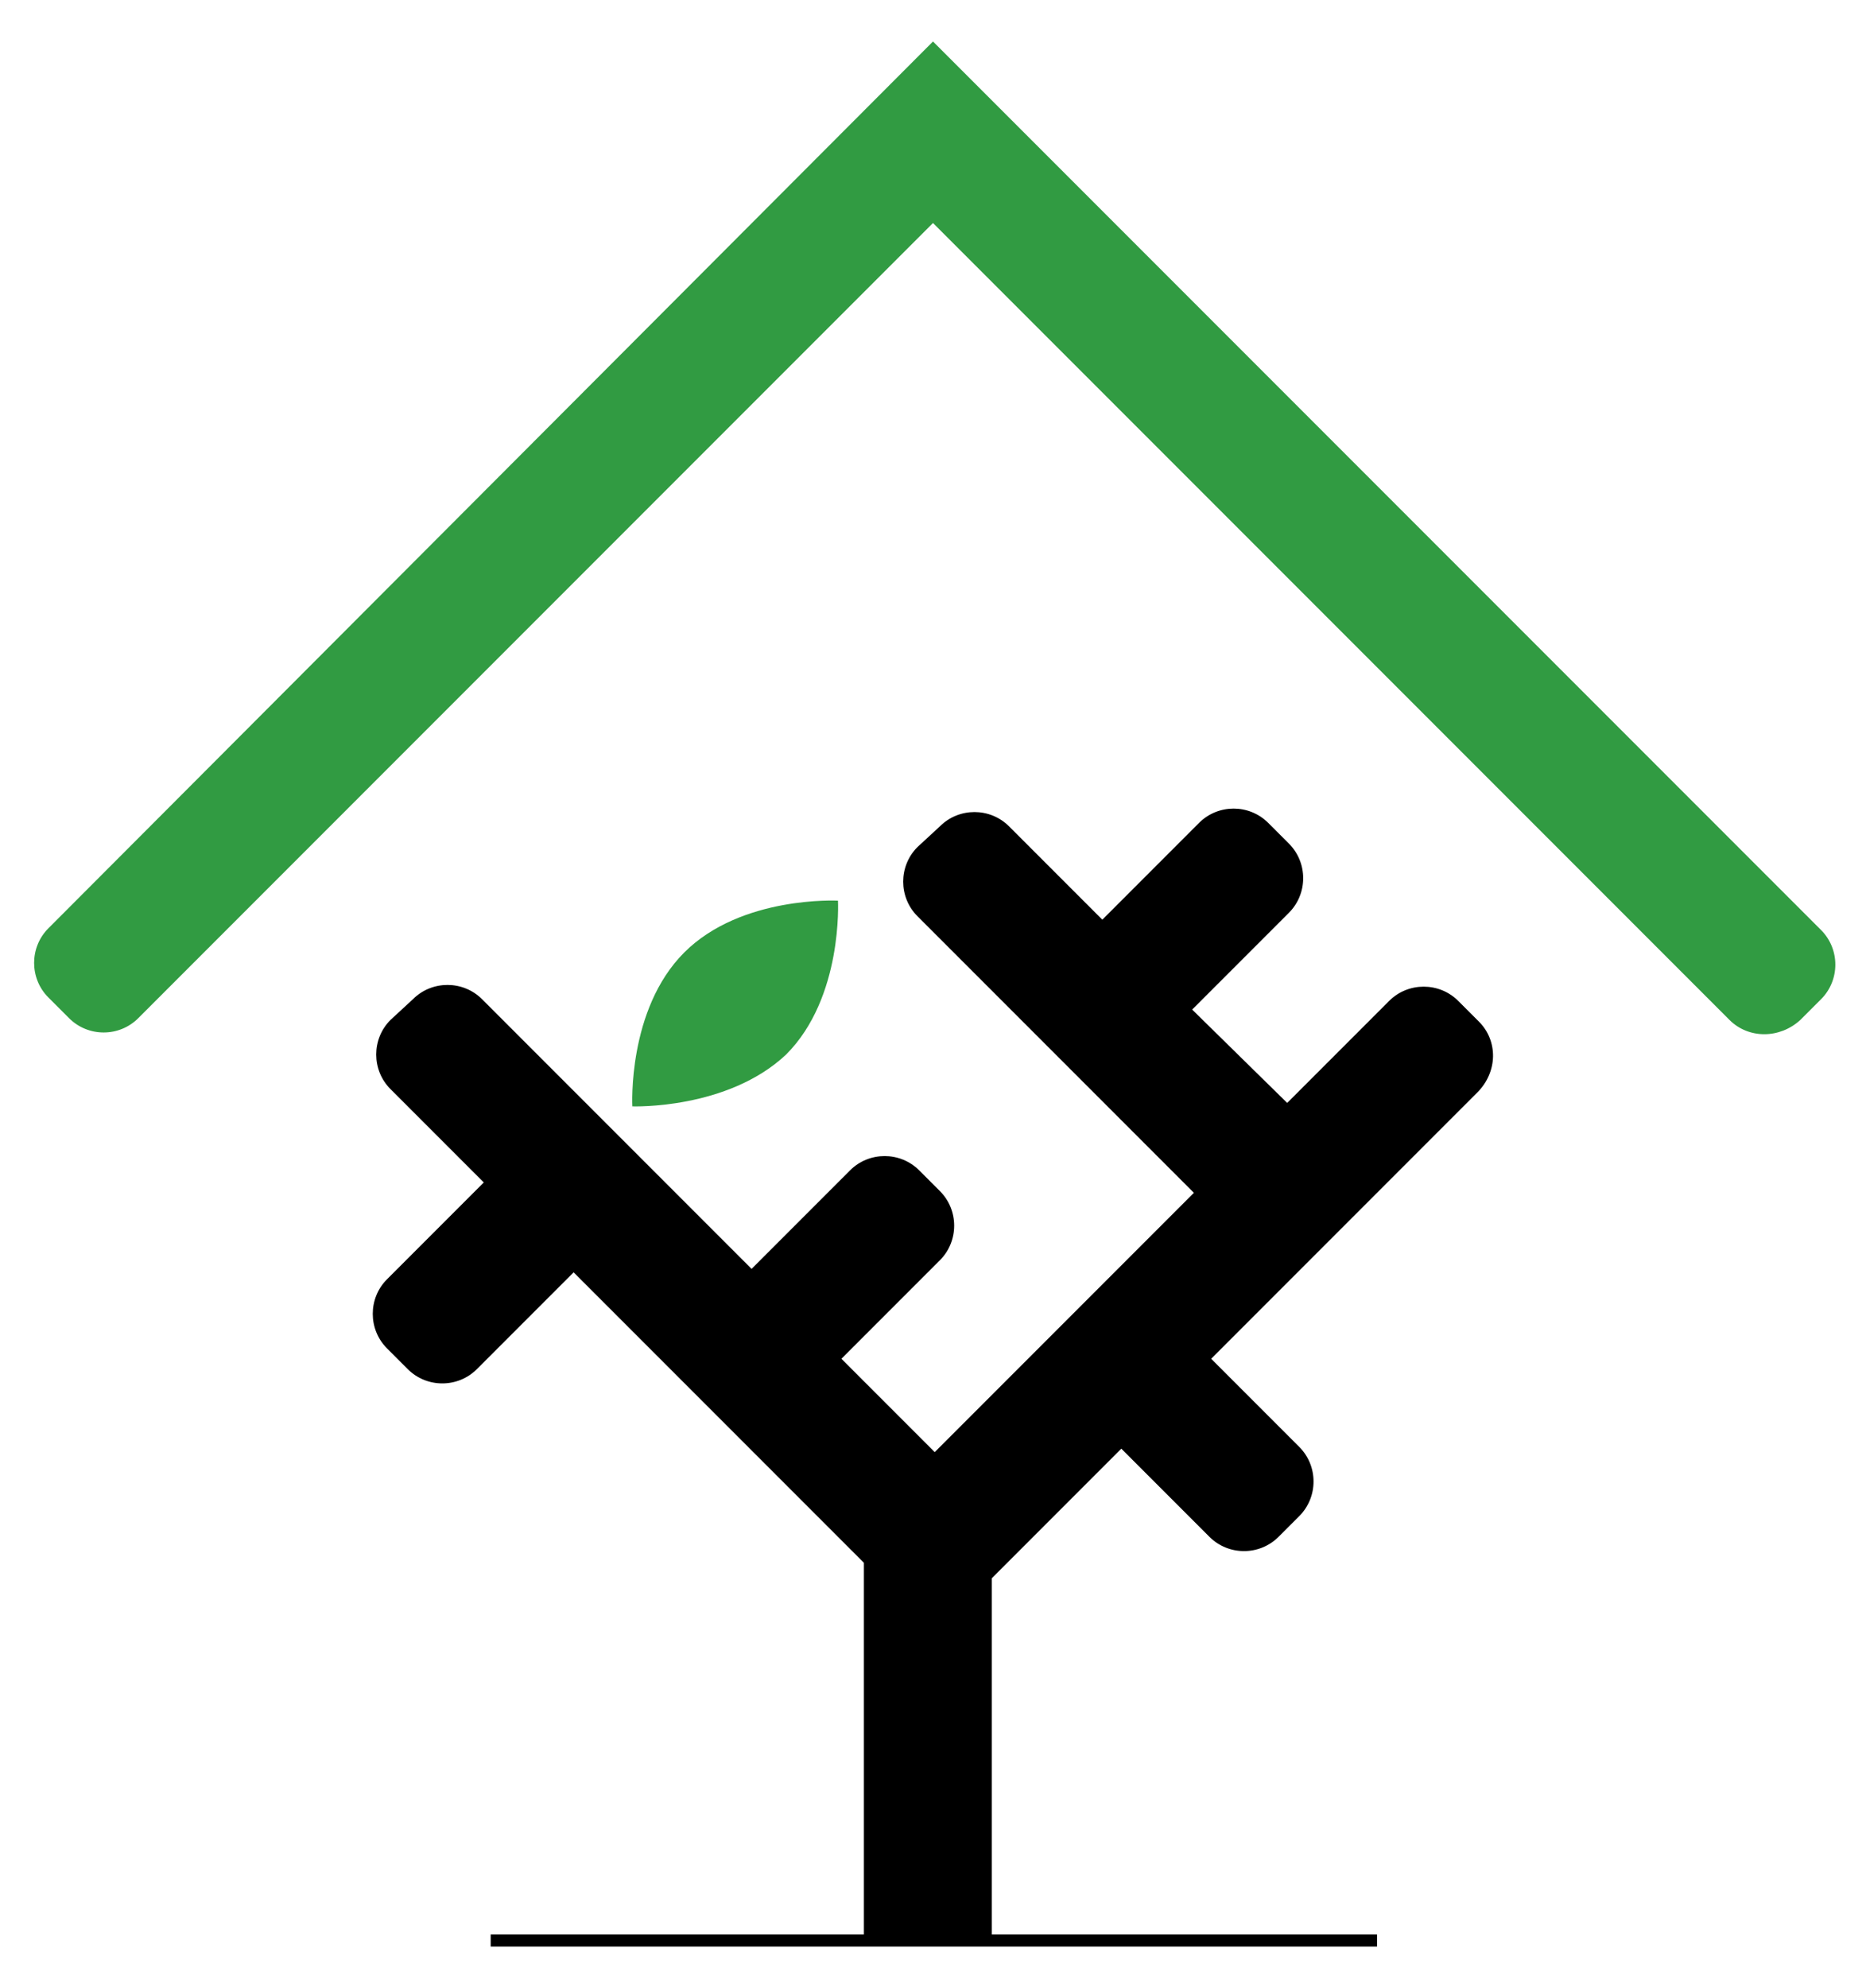
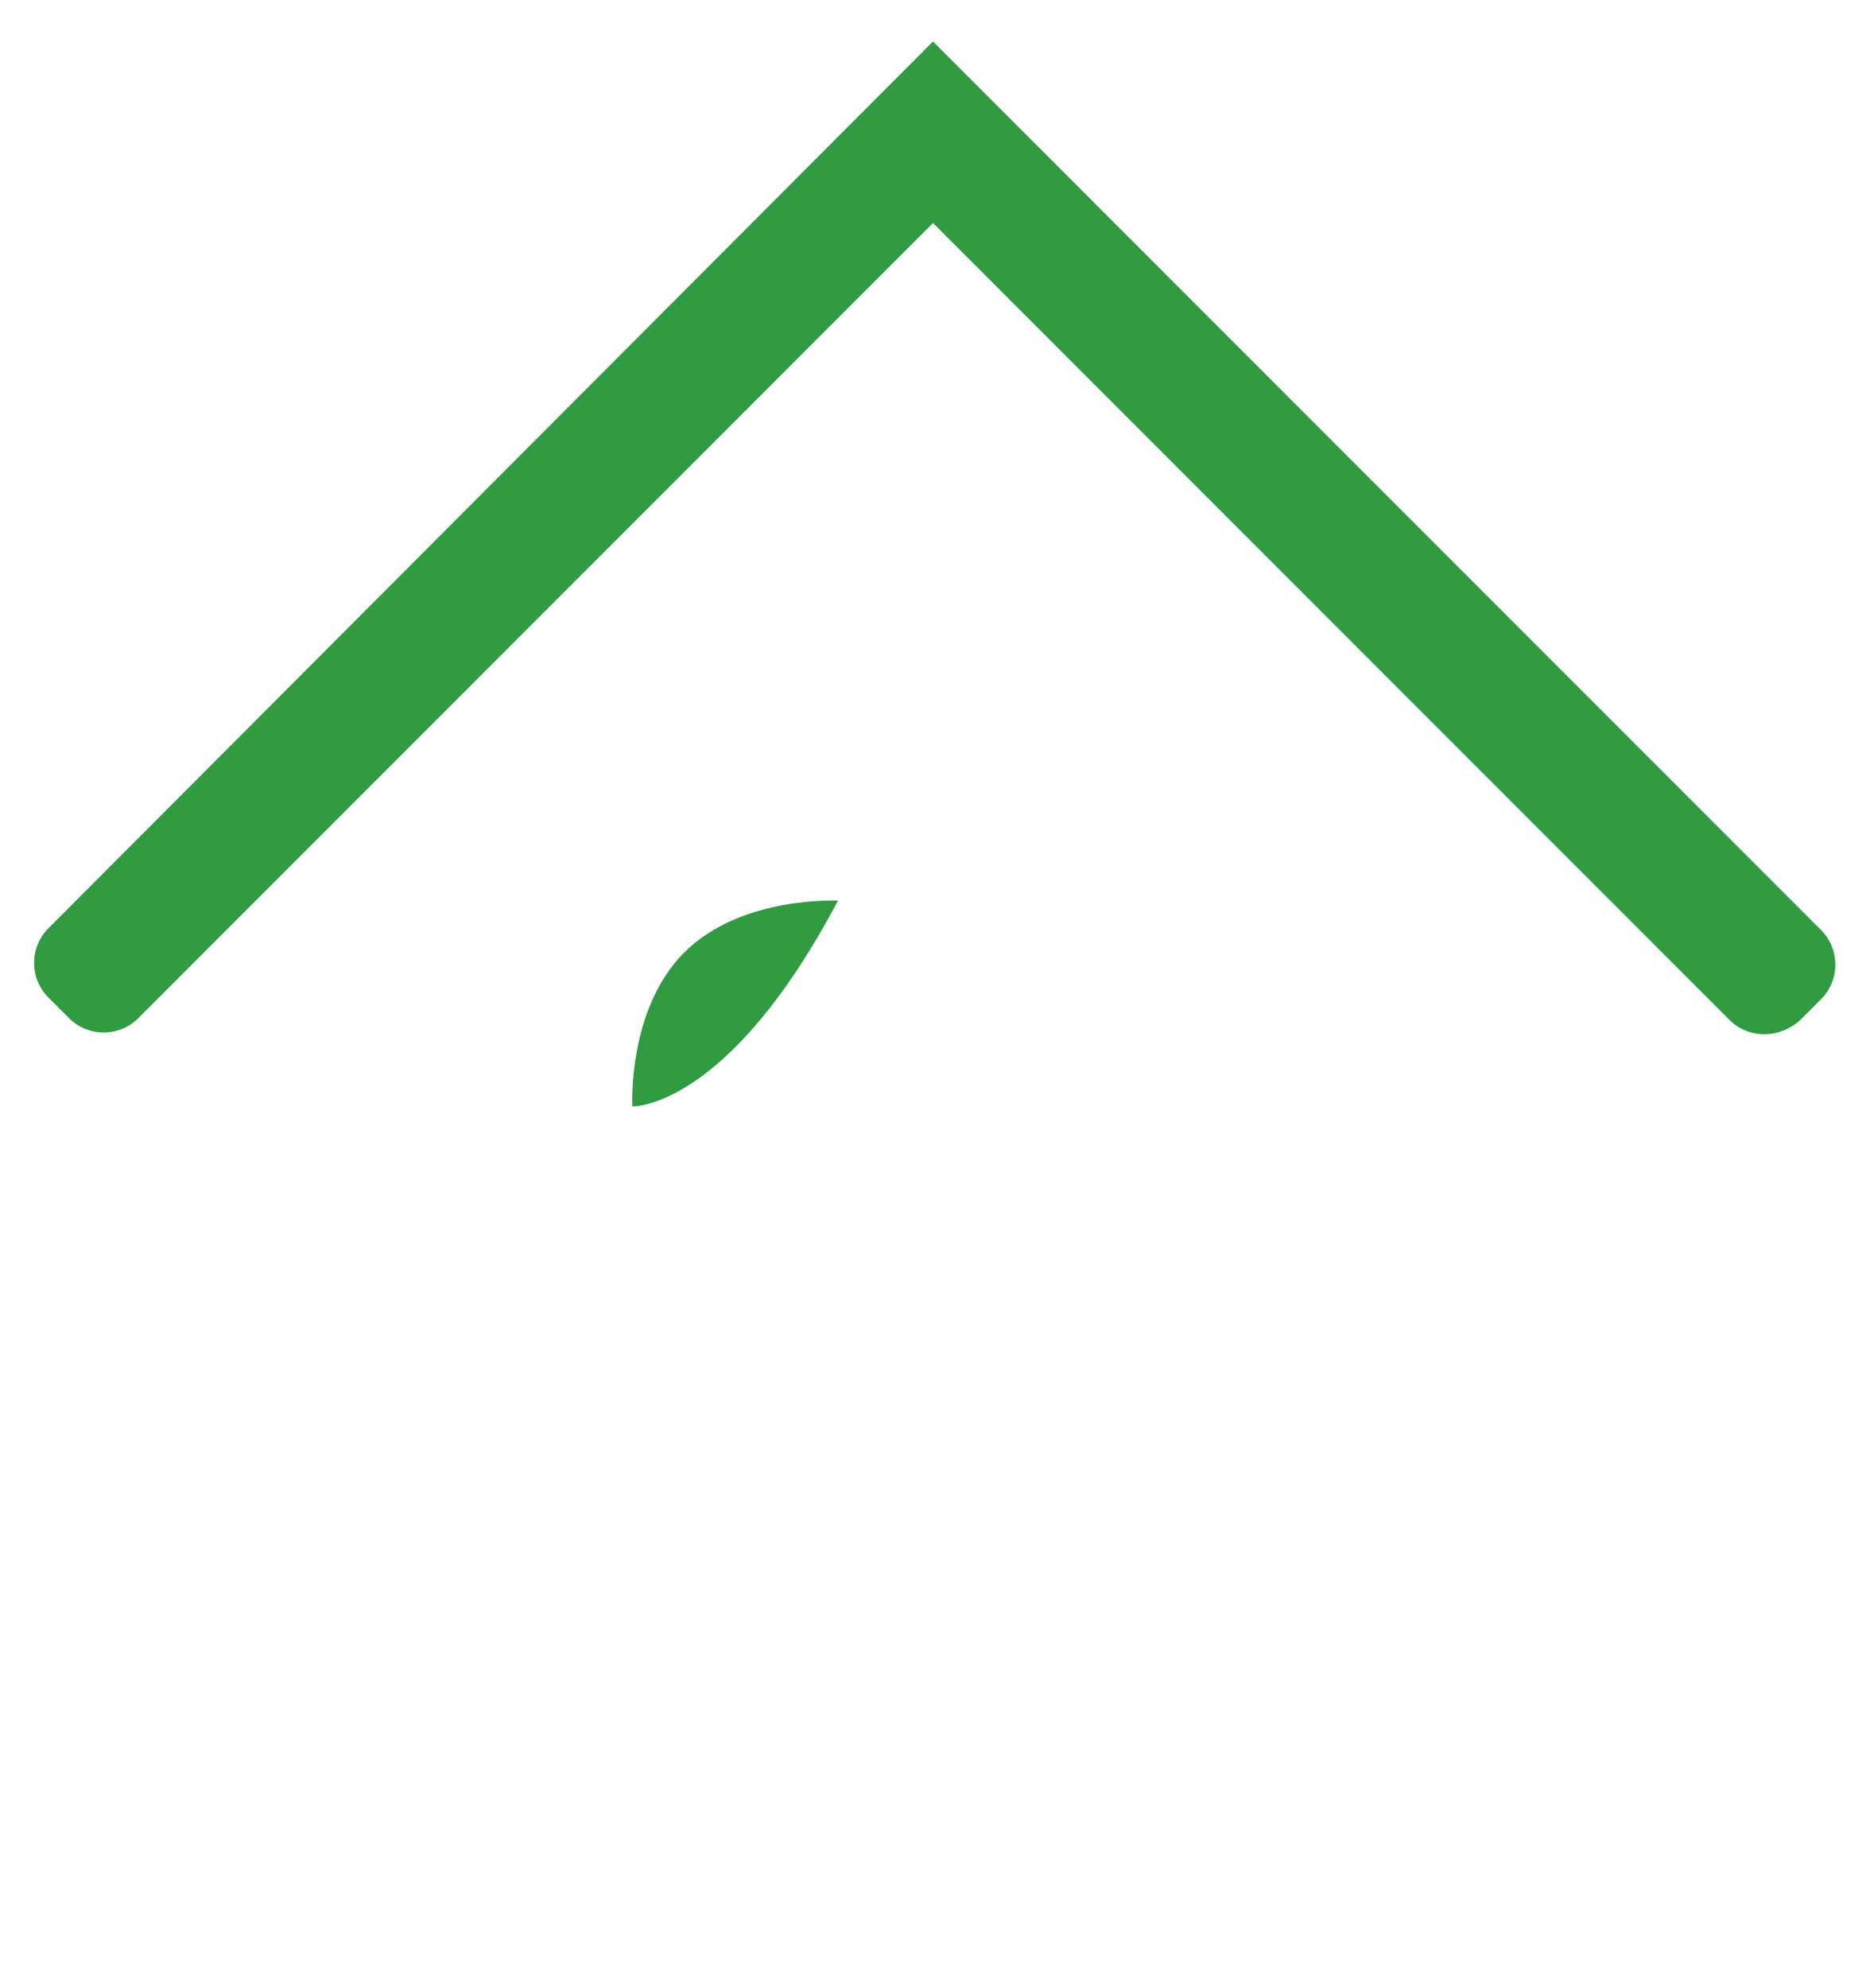
<svg xmlns="http://www.w3.org/2000/svg" version="1.1" id="Livello_1" x="0px" y="0px" viewBox="0 0 108 115" style="enable-background:new 0 0 108 115;" xml:space="preserve">
  <style type="text/css">
	.st0{fill:#319B42;}
</style>
  <g>
    <g>
      <path class="st0" d="M100.1,59L54,12.9l-46,46c-1.1,1.1-2.9,1.1-4,0l-1.2-1.2c-1.1-1.1-1.1-2.9,0-4L54,2.4l51.4,51.4    c1.1,1.1,1.1,2.9,0,4l-1.2,1.2C103,60.1,101.2,60.1,100.1,59z" />
    </g>
    <g>
-       <rect x="28.4" y="111.9" width="51.3" height="0.7" />
-     </g>
+       </g>
    <g>
-       <path d="M85.6,59.1l-1.2-1.2c-1.1-1.1-2.9-1.1-4,0l-5.9,5.9L69,58.4l5.6-5.6c1.1-1.1,1.1-2.9,0-4l-1.2-1.2c-1.1-1.1-2.9-1.1-4,0    l-5.6,5.6l-5.4-5.4c-1.1-1.1-2.9-1.1-4,0L53.1,49c-1.1,1.1-1.1,2.9,0,4l16,16l-15,15l-5.4-5.4l5.7-5.7c1.1-1.1,1.1-2.9,0-4    l-1.2-1.2c-1.1-1.1-2.9-1.1-4,0l-5.7,5.7L27.9,57.8c-1.1-1.1-2.9-1.1-4,0L22.6,59c-1.1,1.1-1.1,2.9,0,4l5.4,5.4L22.4,74    c-1.1,1.1-1.1,2.9,0,4l1.2,1.2c1.1,1.1,2.9,1.1,4,0l5.6-5.6L50,90.4v21.8h7.4V91.3l7.5-7.5l5.1,5.1c1.1,1.1,2.9,1.1,4,0l1.2-1.2    c1.1-1.1,1.1-2.9,0-4l-5.1-5.1l15.4-15.4C86.7,62,86.7,60.2,85.6,59.1z" />
-       <path class="st0" d="M36.6,64c0,0-0.3-5.6,3-8.9c3.3-3.3,8.9-3,8.9-3s0.3,5.6-3,8.9C42.1,64.2,36.6,64,36.6,64z" />
+       <path class="st0" d="M36.6,64c0,0-0.3-5.6,3-8.9c3.3-3.3,8.9-3,8.9-3C42.1,64.2,36.6,64,36.6,64z" />
    </g>
  </g>
</svg>